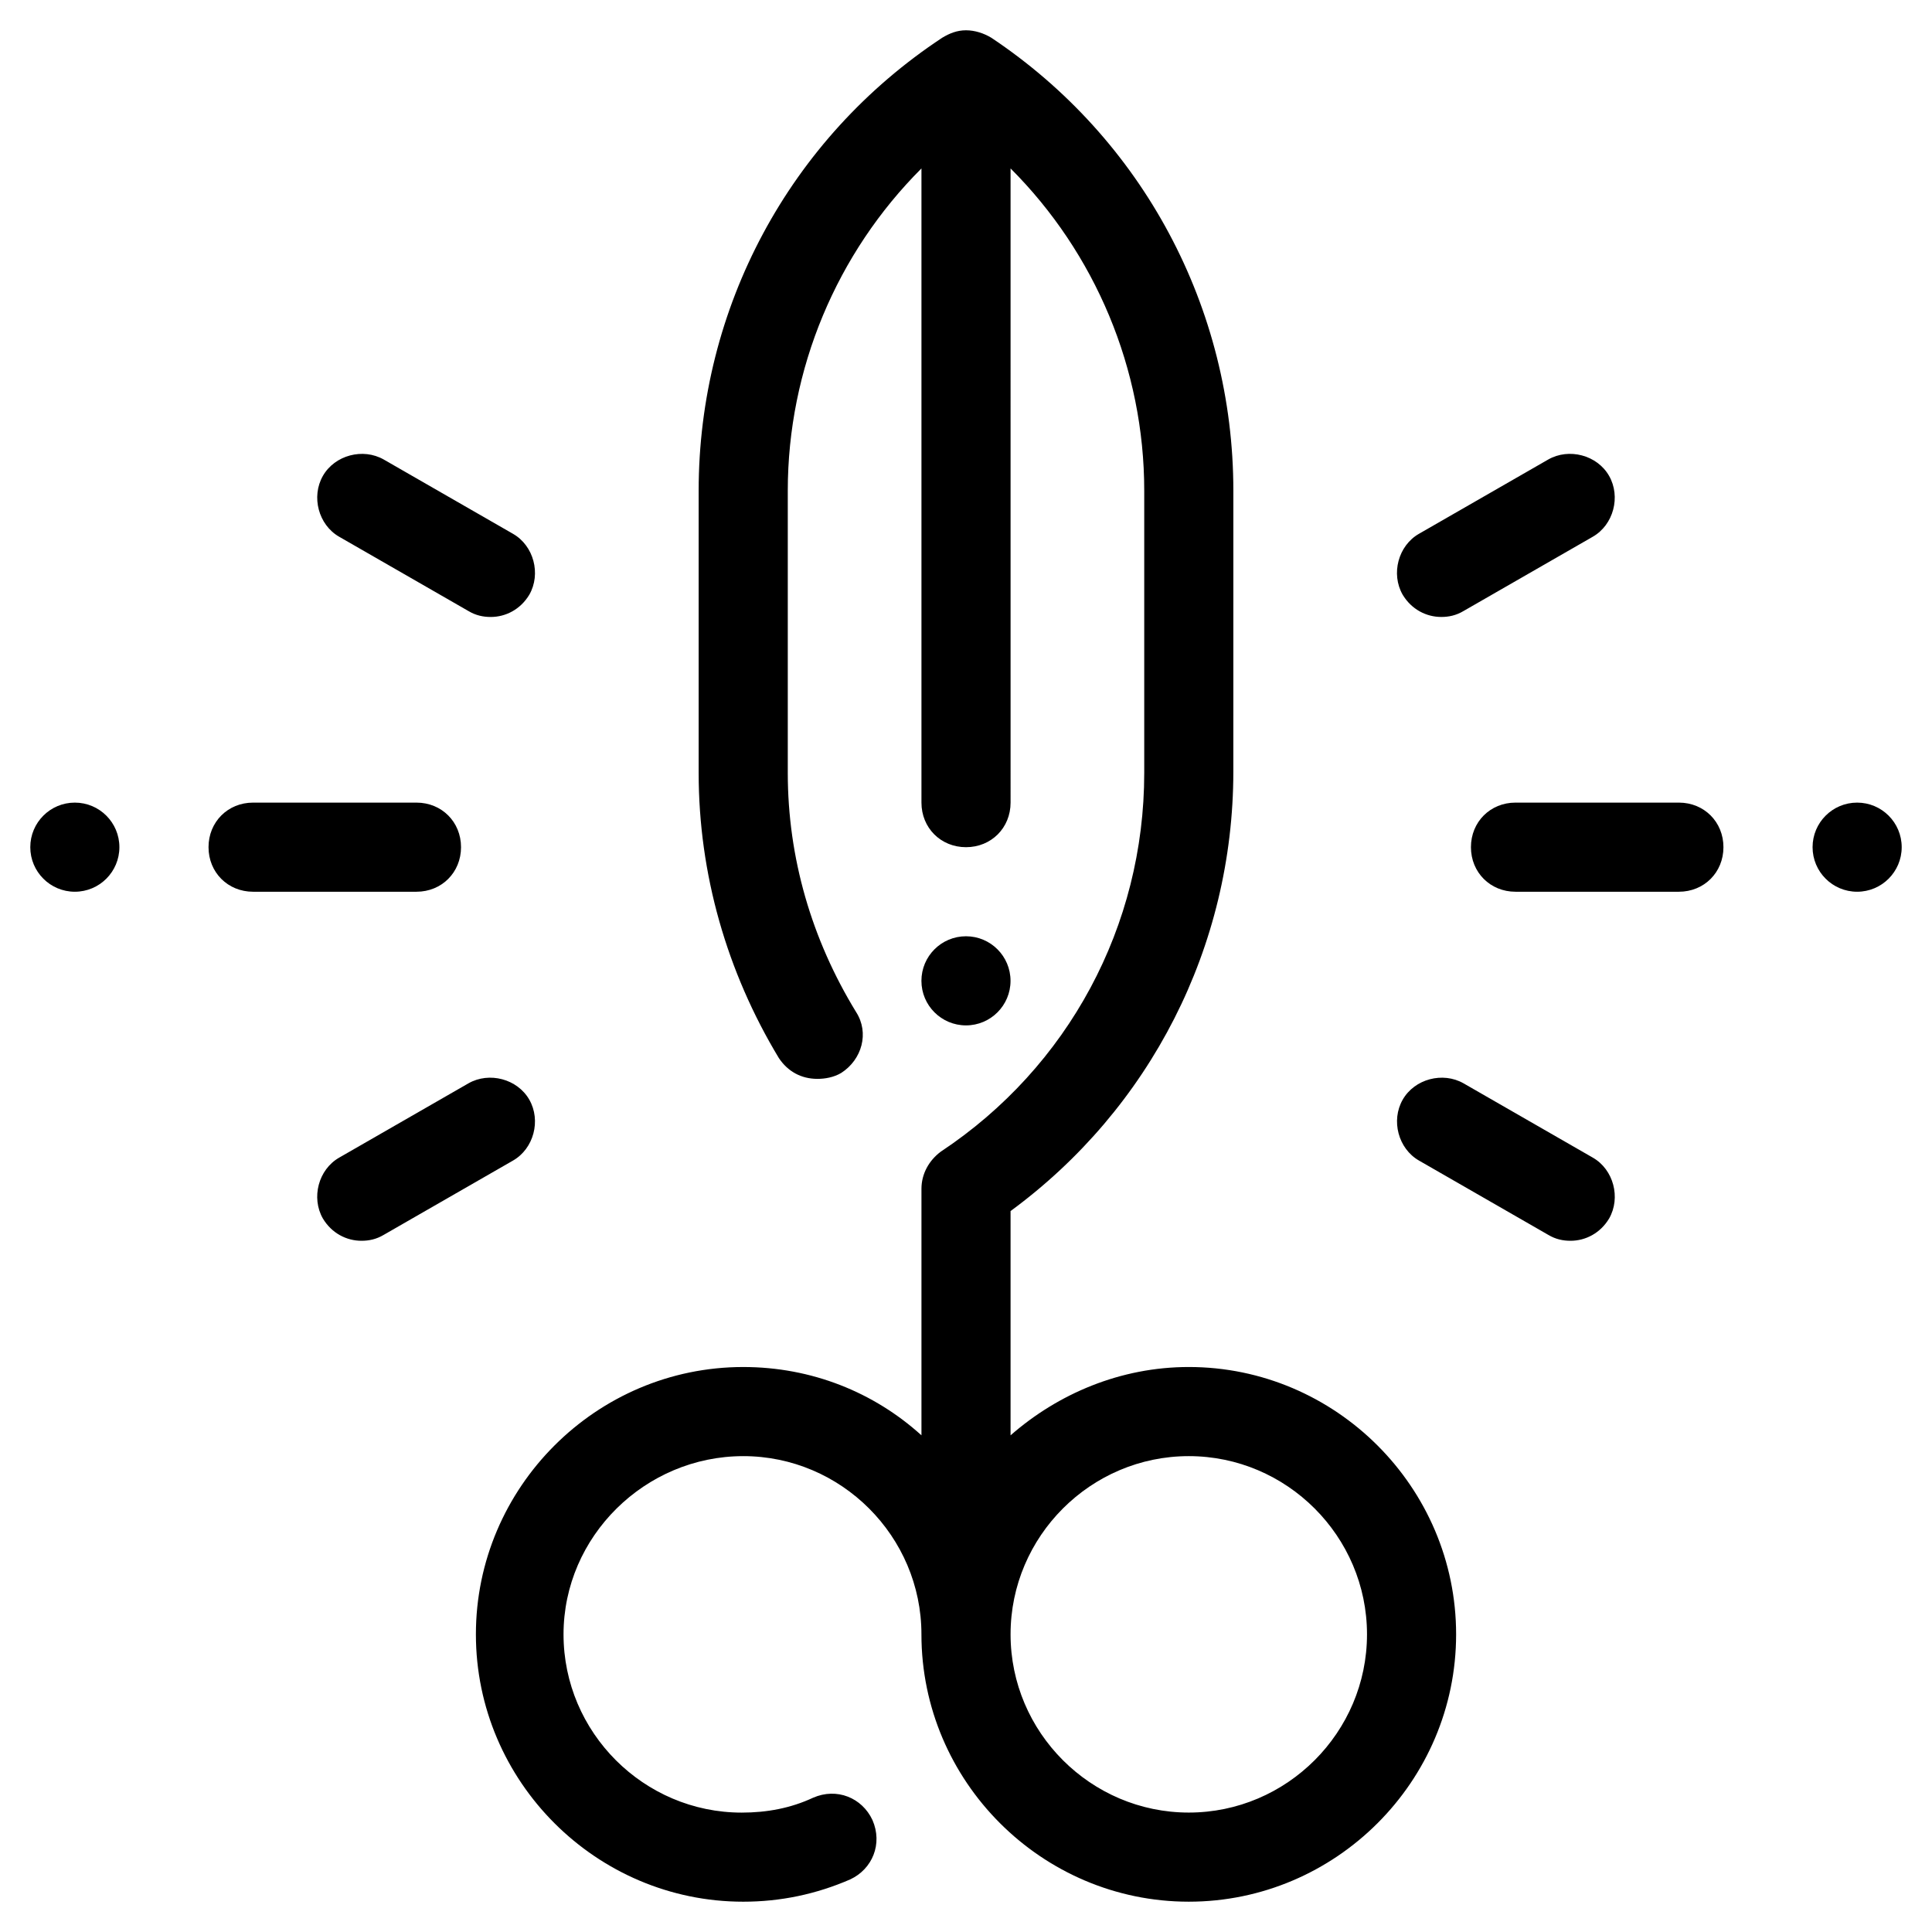
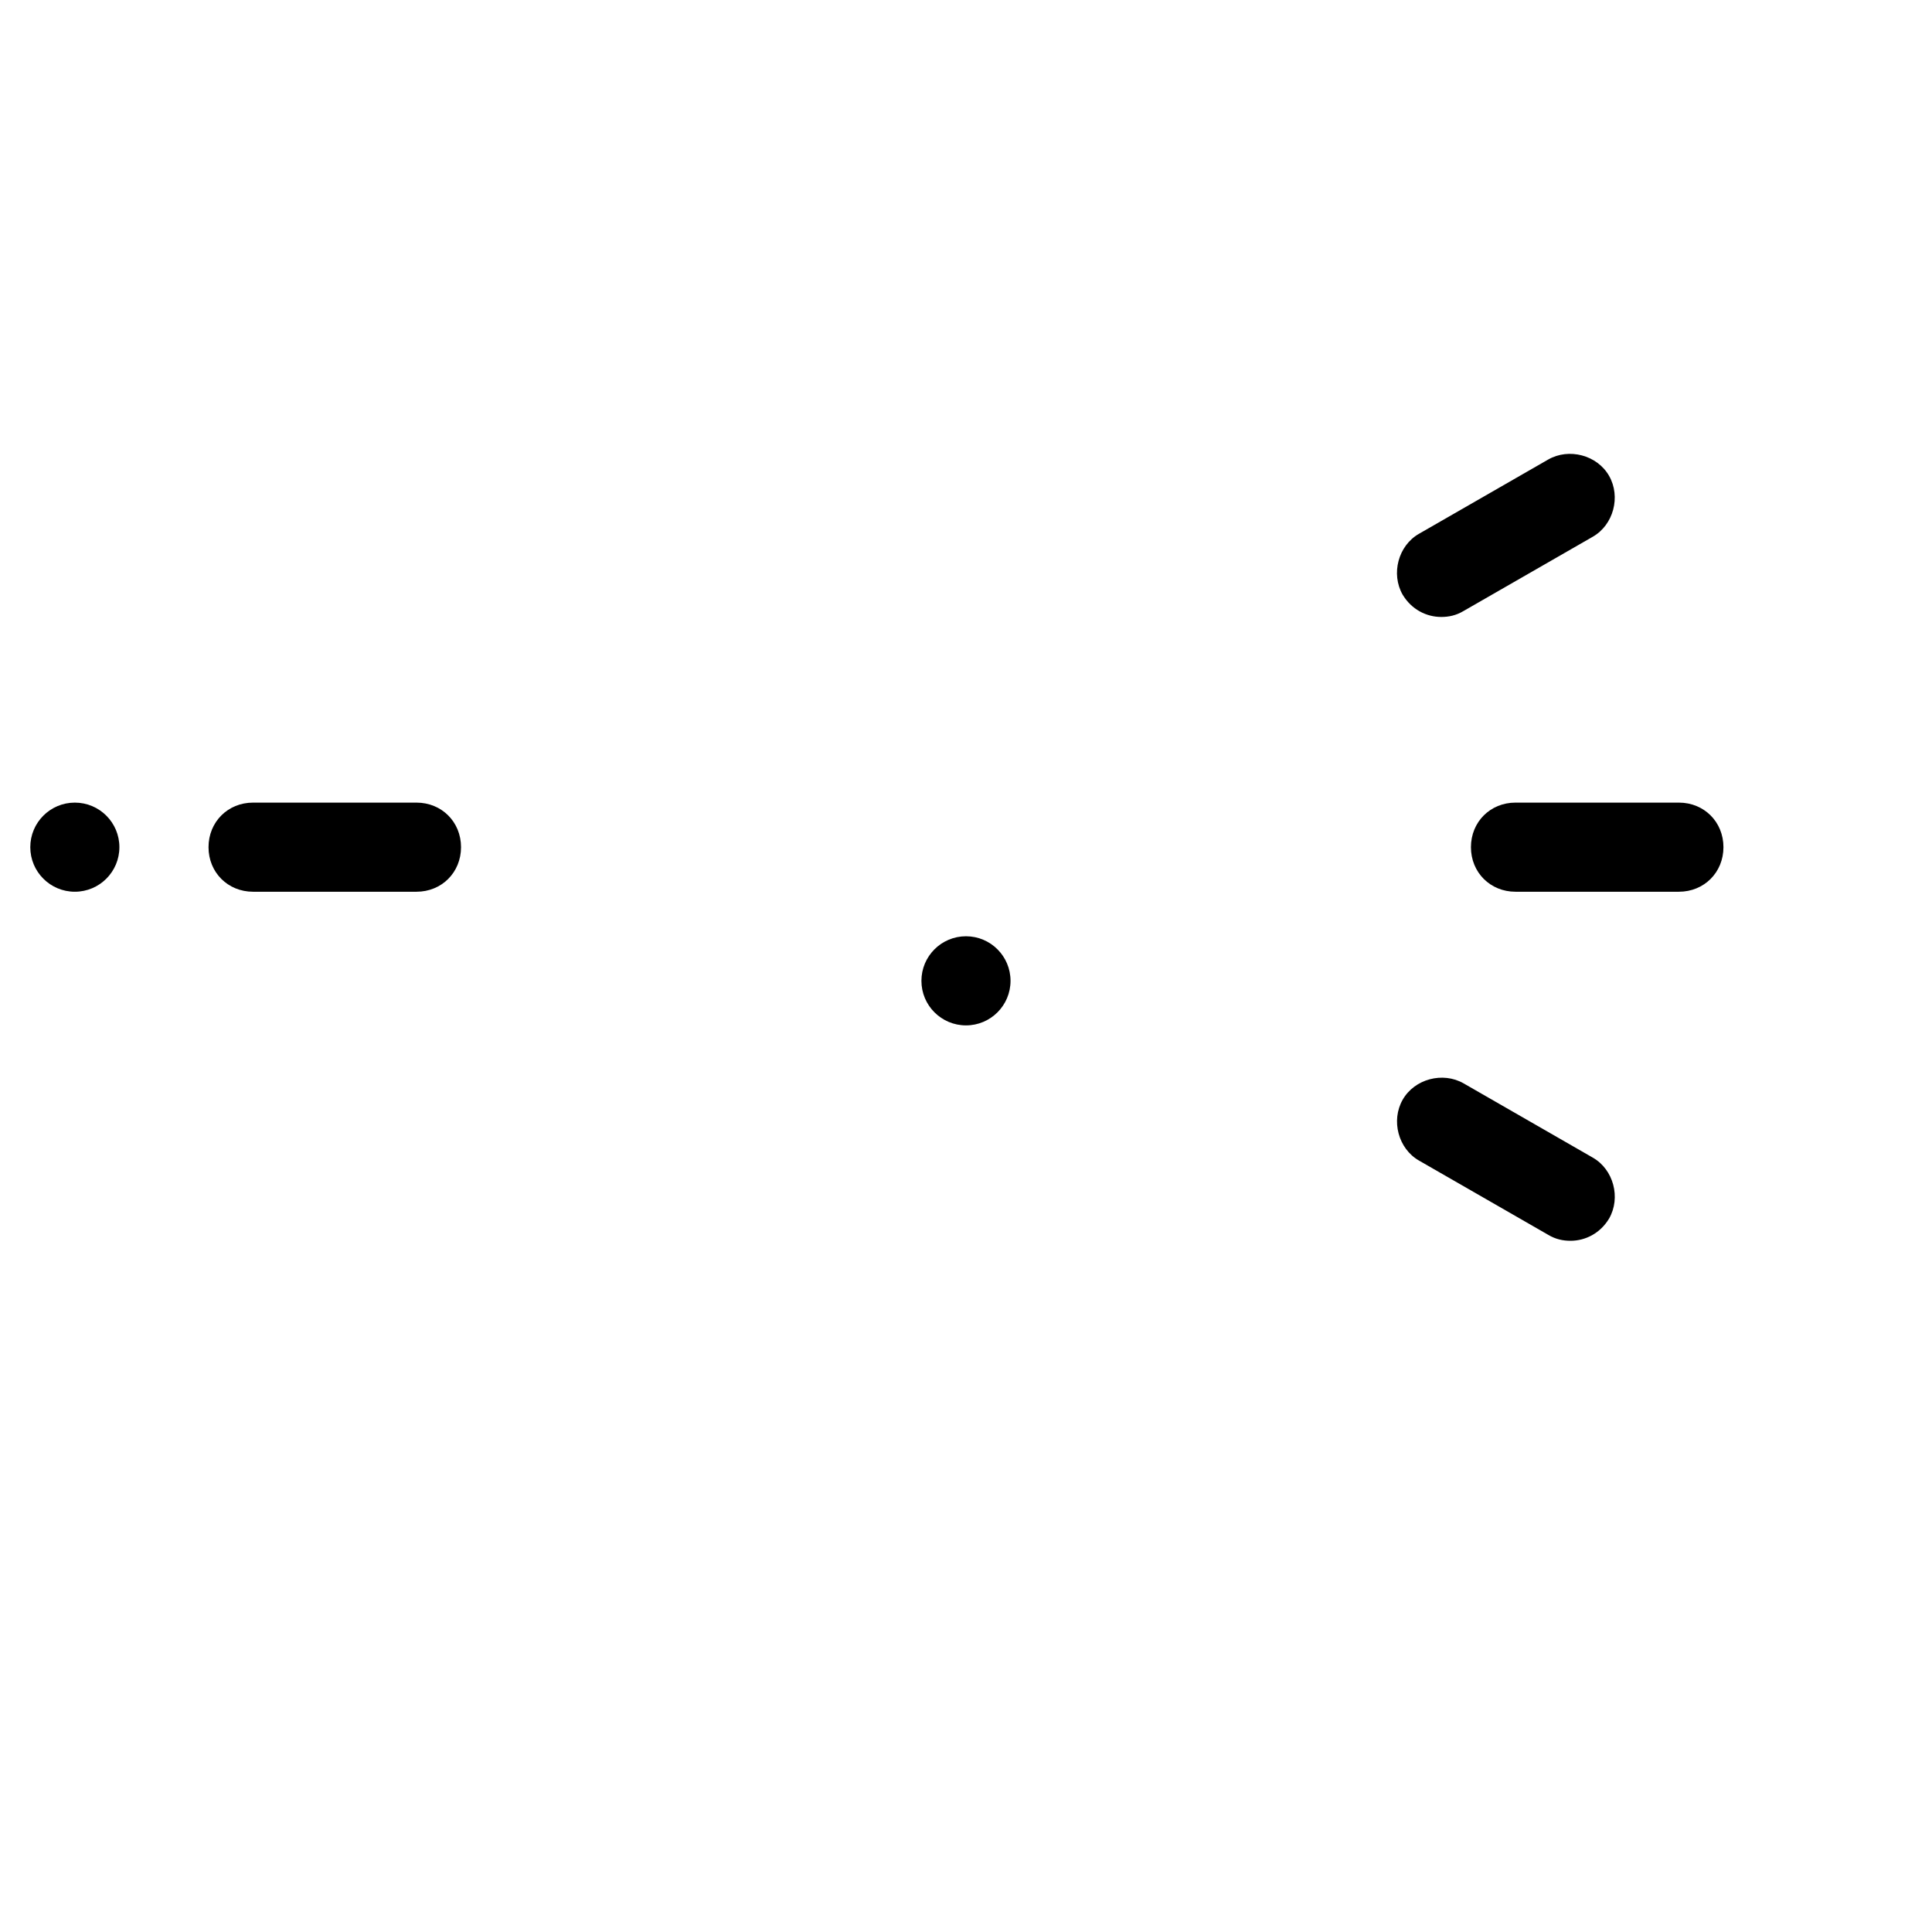
<svg xmlns="http://www.w3.org/2000/svg" fill="#000000" width="800px" height="800px" version="1.1" viewBox="144 144 512 512">
  <g>
    <path d="m600.73 368.51c0-6.691-5.117-11.809-11.809-11.809h-43.297c-6.691 0-11.809 5.117-11.809 11.809 0 6.691 5.117 11.809 11.809 11.809h43.297c6.691 0 11.809-5.117 11.809-11.809z" />
    <path d="m211.07 380.32h43.297c6.691 0 11.809-5.117 11.809-11.809 0-6.691-5.117-11.809-11.809-11.809h-43.297c-6.691 0-11.809 5.117-11.809 11.809 0 6.691 5.117 11.809 11.809 11.809z" />
    <path d="m525.95 307.5c1.969 0 3.938-0.395 5.902-1.574l34.242-19.68c5.512-3.148 7.477-10.629 4.328-16.137-3.148-5.512-10.629-7.477-16.137-4.328l-34.242 19.68c-5.512 3.148-7.477 10.629-4.328 16.137 2.363 3.934 6.301 5.902 10.234 5.902z" />
-     <path d="m239.8 472.82c1.969 0 3.938-0.395 5.902-1.574l34.242-19.68c5.512-3.148 7.477-10.629 4.328-16.137-3.148-5.512-10.629-7.477-16.137-4.328l-34.242 19.68c-5.512 3.148-7.477 10.629-4.328 16.137 2.359 3.934 6.297 5.902 10.234 5.902z" />
    <path d="m560.2 472.82c3.938 0 7.871-1.969 10.234-5.902 3.148-5.512 1.18-12.988-4.328-16.137l-34.242-19.68c-5.512-3.148-12.988-1.18-16.137 4.328-3.148 5.512-1.18 12.988 4.328 16.137l34.242 19.68c1.965 1.18 3.934 1.574 5.902 1.574z" />
-     <path d="m268.14 305.93c1.969 1.18 3.938 1.574 5.902 1.574 3.938 0 7.871-1.969 10.234-5.902 3.148-5.512 1.18-12.988-4.328-16.137l-34.242-19.68c-5.512-3.148-12.988-1.18-16.137 4.328-3.148 5.512-1.18 12.988 4.328 16.137z" />
-     <path d="m340.96 529.89c25.977 0 47.23 21.254 47.23 47.23 0 38.965 31.883 70.848 70.848 70.848s70.848-31.883 70.848-70.848c0-38.965-31.883-70.848-70.848-70.848-18.105 0-34.637 7.086-47.23 18.105v-59.434c37-27.16 59.039-70.062 59.039-116.51l0.004-74.387c0-48.414-24.008-93.285-64.156-120.05-1.969-1.184-4.332-1.969-6.691-1.969-2.363 0-4.328 0.789-6.297 1.969-40.543 26.762-64.555 71.633-64.555 120.05v74.785c0 26.766 7.477 52.742 21.254 75.57 2.363 3.543 5.902 5.512 10.234 5.512 1.969 0 4.328-0.395 6.297-1.574 5.512-3.543 7.477-10.629 3.938-16.137-11.809-19.289-18.105-40.938-18.105-63.371v-74.785c0-32.273 12.988-62.977 35.426-85.41v168.07c0 6.691 5.117 11.809 11.809 11.809s11.809-5.117 11.809-11.809l-0.004-168.07c22.434 22.434 35.426 53.137 35.426 85.41v74.789c0 40.539-20.074 77.934-53.922 100.37-3.148 2.359-5.117 5.902-5.117 9.84v65.336c-12.594-11.414-29.125-18.105-47.23-18.105-38.965 0-70.848 31.883-70.848 70.848 0 38.965 31.883 70.848 70.848 70.848 9.84 0 19.285-1.969 28.34-5.902 5.902-2.754 8.66-9.445 5.902-15.742-2.754-5.902-9.445-8.66-15.742-5.902-5.902 2.754-12.203 3.938-18.895 3.938-25.977 0-47.23-21.254-47.23-47.23-0.004-25.984 21.645-47.238 47.621-47.238zm118.08 0c25.977 0 47.23 21.254 47.23 47.23 0 25.977-21.254 47.23-47.23 47.23-25.977 0-47.23-21.254-47.23-47.23-0.004-25.977 21.254-47.23 47.23-47.23z" />
    <path d="m175.64 368.51c0 6.519-5.285 11.809-11.809 11.809-6.519 0-11.805-5.289-11.805-11.809 0-6.523 5.285-11.809 11.805-11.809 6.523 0 11.809 5.285 11.809 11.809" />
    <path d="m411.8 403.93c0 6.523-5.285 11.809-11.805 11.809-6.523 0-11.809-5.285-11.809-11.809 0-6.519 5.285-11.809 11.809-11.809 6.519 0 11.805 5.289 11.805 11.809" />
-     <path d="m647.97 368.51c0 6.519-5.289 11.809-11.809 11.809-6.523 0-11.809-5.289-11.809-11.809 0-6.523 5.285-11.809 11.809-11.809 6.519 0 11.809 5.285 11.809 11.809" />
  </g>
</svg>